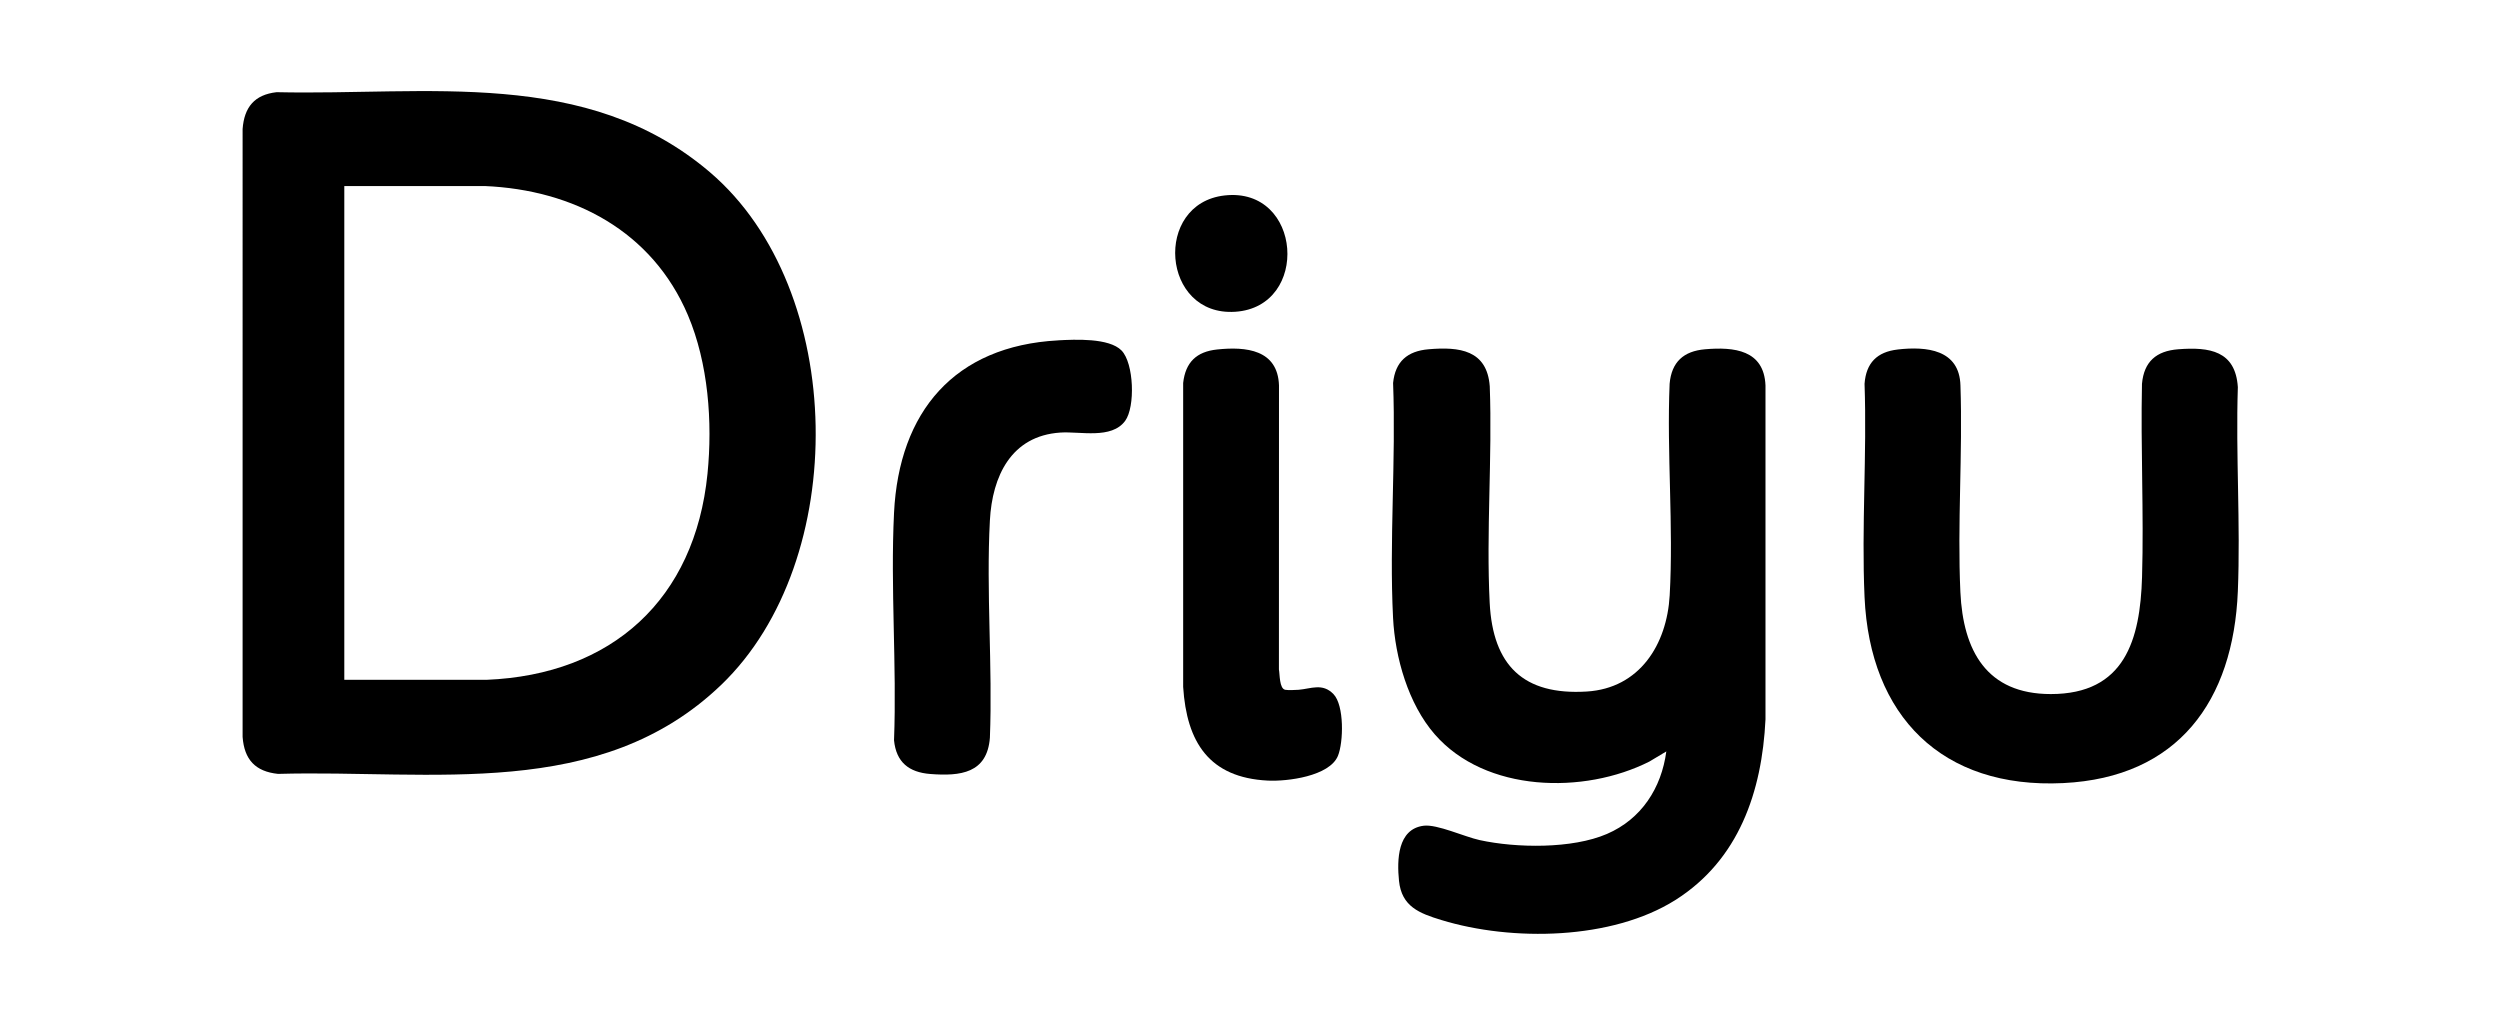
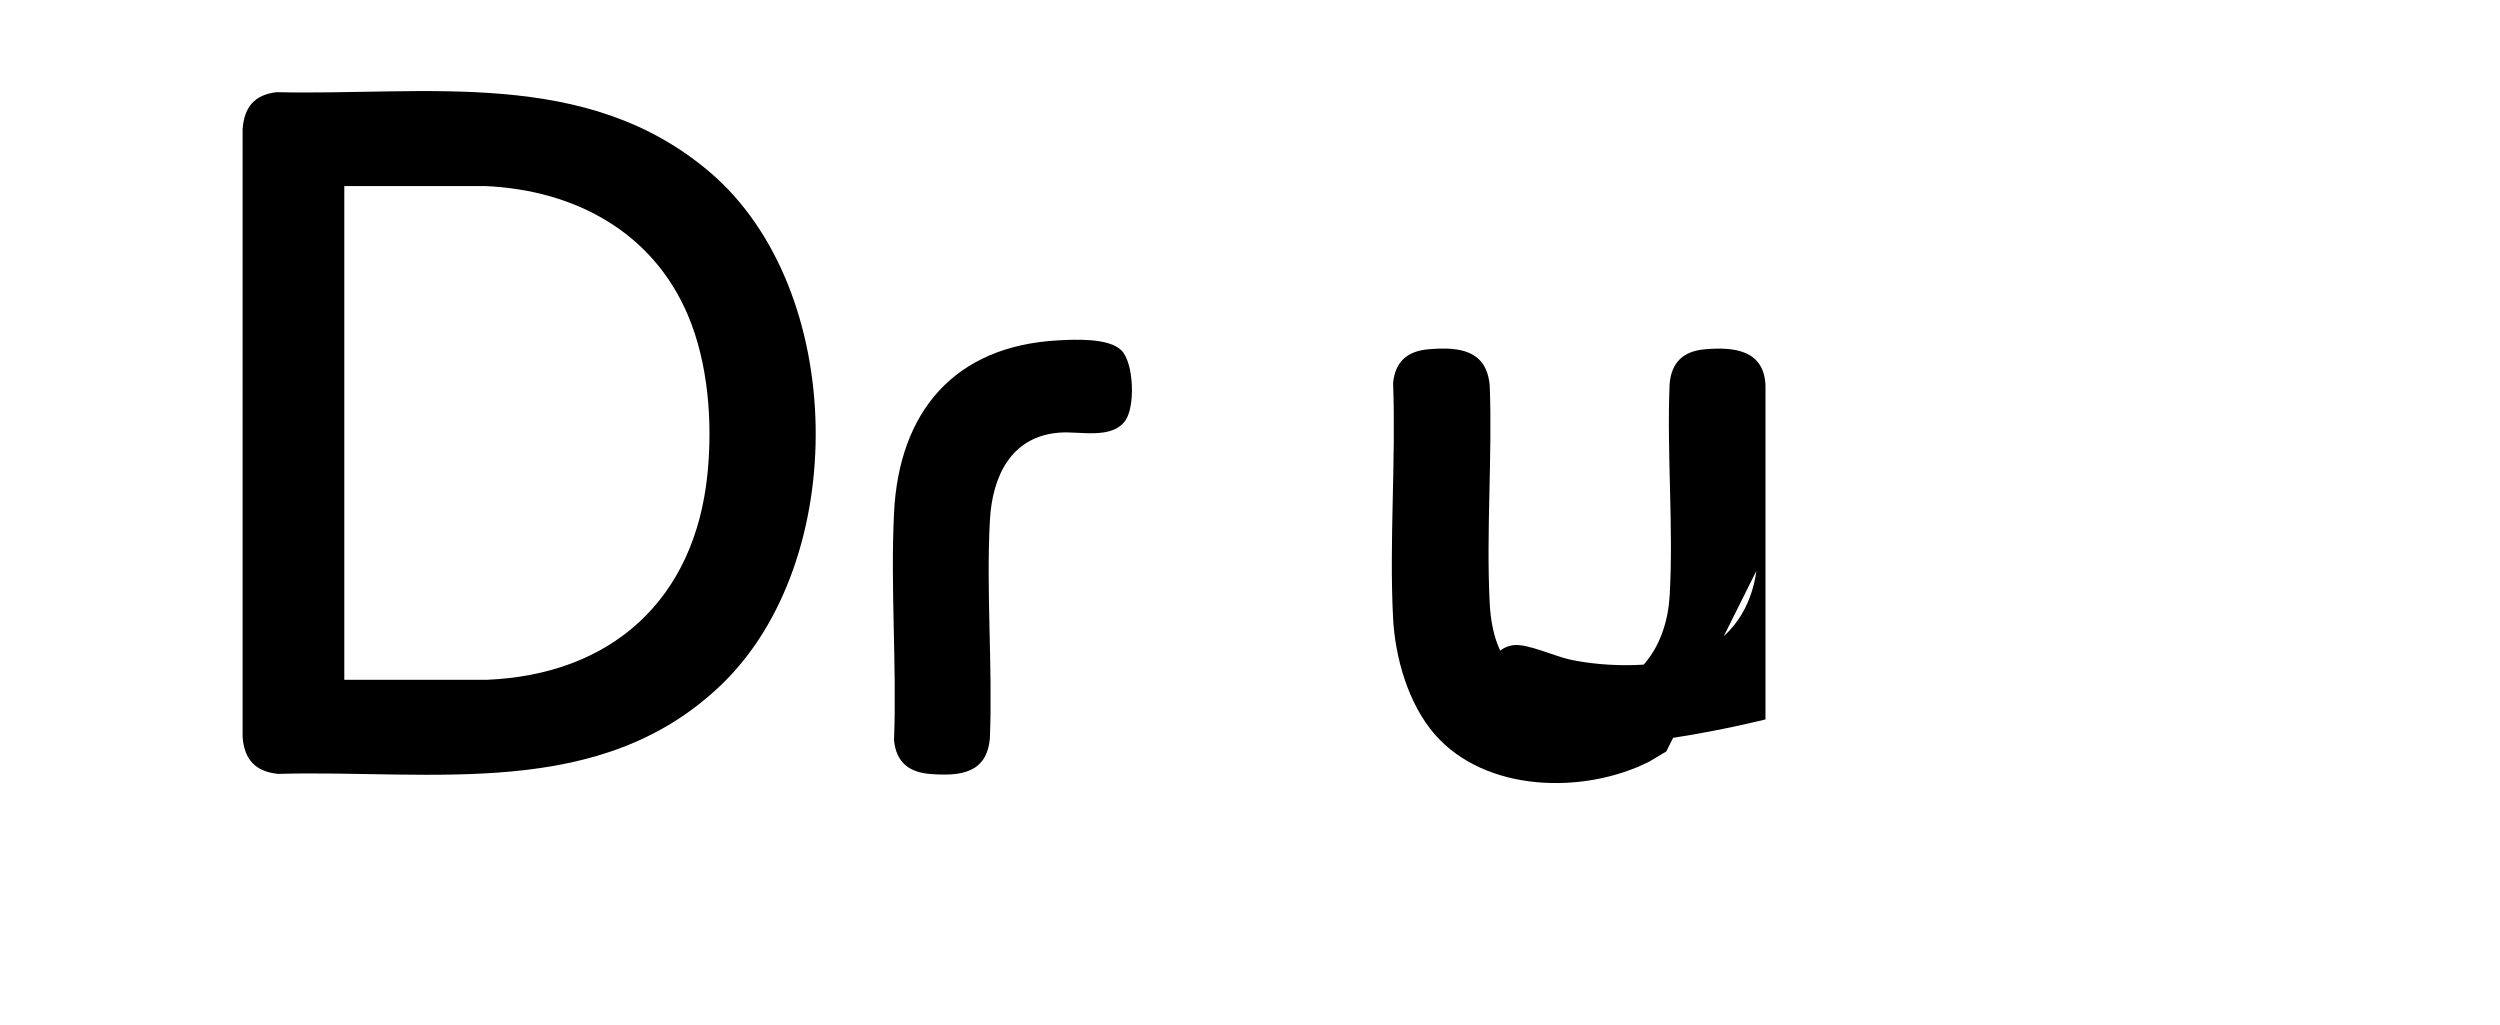
<svg xmlns="http://www.w3.org/2000/svg" id="Layer_1" version="1.1" viewBox="0 0 720 295.2">
  <path d="M79.66,26.55c43.3.99,89.29-7.25,124.82,23.07,39.58,33.78,40.47,111.87,3.24,147.61-34.97,33.57-83.36,24.4-127.64,25.65-6.56-.68-9.73-4.13-10.21-10.66V37.15c.47-6.28,3.42-9.88,9.79-10.6ZM99.15,195.79h40.92c36.2-1.47,60.07-23.21,63.69-59.35,1.49-14.9.23-31.83-5.64-45.67-10.26-24.17-32.87-36.1-58.52-37.19h-40.44v142.21Z" />
-   <path d="M479.9,216.41l-4.88,2.92c-18.83,9.51-47.19,8.94-61.81-7.84-7.62-8.75-11.43-22.09-12.01-33.56-1.12-22.2.86-45.33.01-67.63.62-6.17,4.12-9.19,10.2-9.71,8.9-.77,16.86.19,17.64,10.66.76,20.56-1.05,41.9-.02,62.37.91,18.01,9.7,26.67,27.97,25.54,15.21-.94,23.07-13.53,23.87-27.7,1.13-19.92-.86-40.9-.02-60.93.55-6.27,4.02-9.41,10.21-9.94,8.34-.72,16.98.18,17.4,10.42v96.18c-1,20.82-7.7,40.49-25.94,52.01s-47.04,12-67.4,5.77c-6.32-1.93-11.46-3.87-12.21-11.3-.6-5.96-.45-14.91,7.11-15.86,3.87-.48,11.77,3.19,16.13,4.14,10.57,2.31,26.62,2.55,36.64-1.77,9.92-4.27,15.71-13.21,17.11-23.78Z" />
-   <path d="M546.55,100.65c8.31-.94,17.77-.01,18.06,10.36.67,19.65-.92,39.92-.02,59.49.78,16.88,7.52,29.39,26.04,29.39,21.3,0,25.75-15.6,26.28-33.7.54-18.52-.42-37.13-.02-55.65.57-6.41,4.15-9.47,10.44-9.95,9.02-.7,16.49.43,17.17,10.91-.63,19.45.79,39.38,0,58.77-1.29,31.58-17.19,53.65-50.28,55.26-34.97,1.71-55.7-19.31-57.23-53.58-.9-20.23.71-41.12,0-61.41.44-6.01,3.59-9.2,9.55-9.88Z" />
+   <path d="M479.9,216.41l-4.88,2.92c-18.83,9.51-47.19,8.94-61.81-7.84-7.62-8.75-11.43-22.09-12.01-33.56-1.12-22.2.86-45.33.01-67.63.62-6.17,4.12-9.19,10.2-9.71,8.9-.77,16.86.19,17.64,10.66.76,20.56-1.05,41.9-.02,62.37.91,18.01,9.7,26.67,27.97,25.54,15.21-.94,23.07-13.53,23.87-27.7,1.13-19.92-.86-40.9-.02-60.93.55-6.27,4.02-9.41,10.21-9.94,8.34-.72,16.98.18,17.4,10.42v96.18s-47.04,12-67.4,5.77c-6.32-1.93-11.46-3.87-12.21-11.3-.6-5.96-.45-14.91,7.11-15.86,3.87-.48,11.77,3.19,16.13,4.14,10.57,2.31,26.62,2.55,36.64-1.77,9.92-4.27,15.71-13.21,17.11-23.78Z" />
  <path d="M304.71,98.02c4.88-.26,14.71-.74,18.29,2.92s3.99,16.24,1.05,20.26c-3.93,5.37-12.92,2.99-18.69,3.38-14.15.94-19.59,12.57-20.27,25.3-1.1,20.52.81,41.98,0,62.6-.79,10.23-8.47,11.1-17.17,10.43-6.17-.48-9.82-3.41-10.44-9.71.82-21.6-1.06-43.97,0-65.49,1.43-29.16,17.41-48.07,47.22-49.68Z" />
-   <path d="M350.53,100.65c8.34-.88,17.47.02,17.82,10.36l-.02,81.79c.27,1.33.09,5.53,1.82,5.86.77.15,2.96.07,3.83,0,3.58-.29,6.89-2.03,10.05,1.23s2.9,13.89,1.3,17.79c-2.43,5.9-14.64,7.42-20.23,7.13-16.88-.85-23.34-11.08-24.35-26.98v-87.53c.66-5.98,3.86-9.03,9.79-9.65Z" />
-   <path d="M352.69,56.29c22.38-2.52,24.68,32.09,3.05,33.5-21.28,1.39-23.64-31.18-3.05-33.5Z" />
</svg>